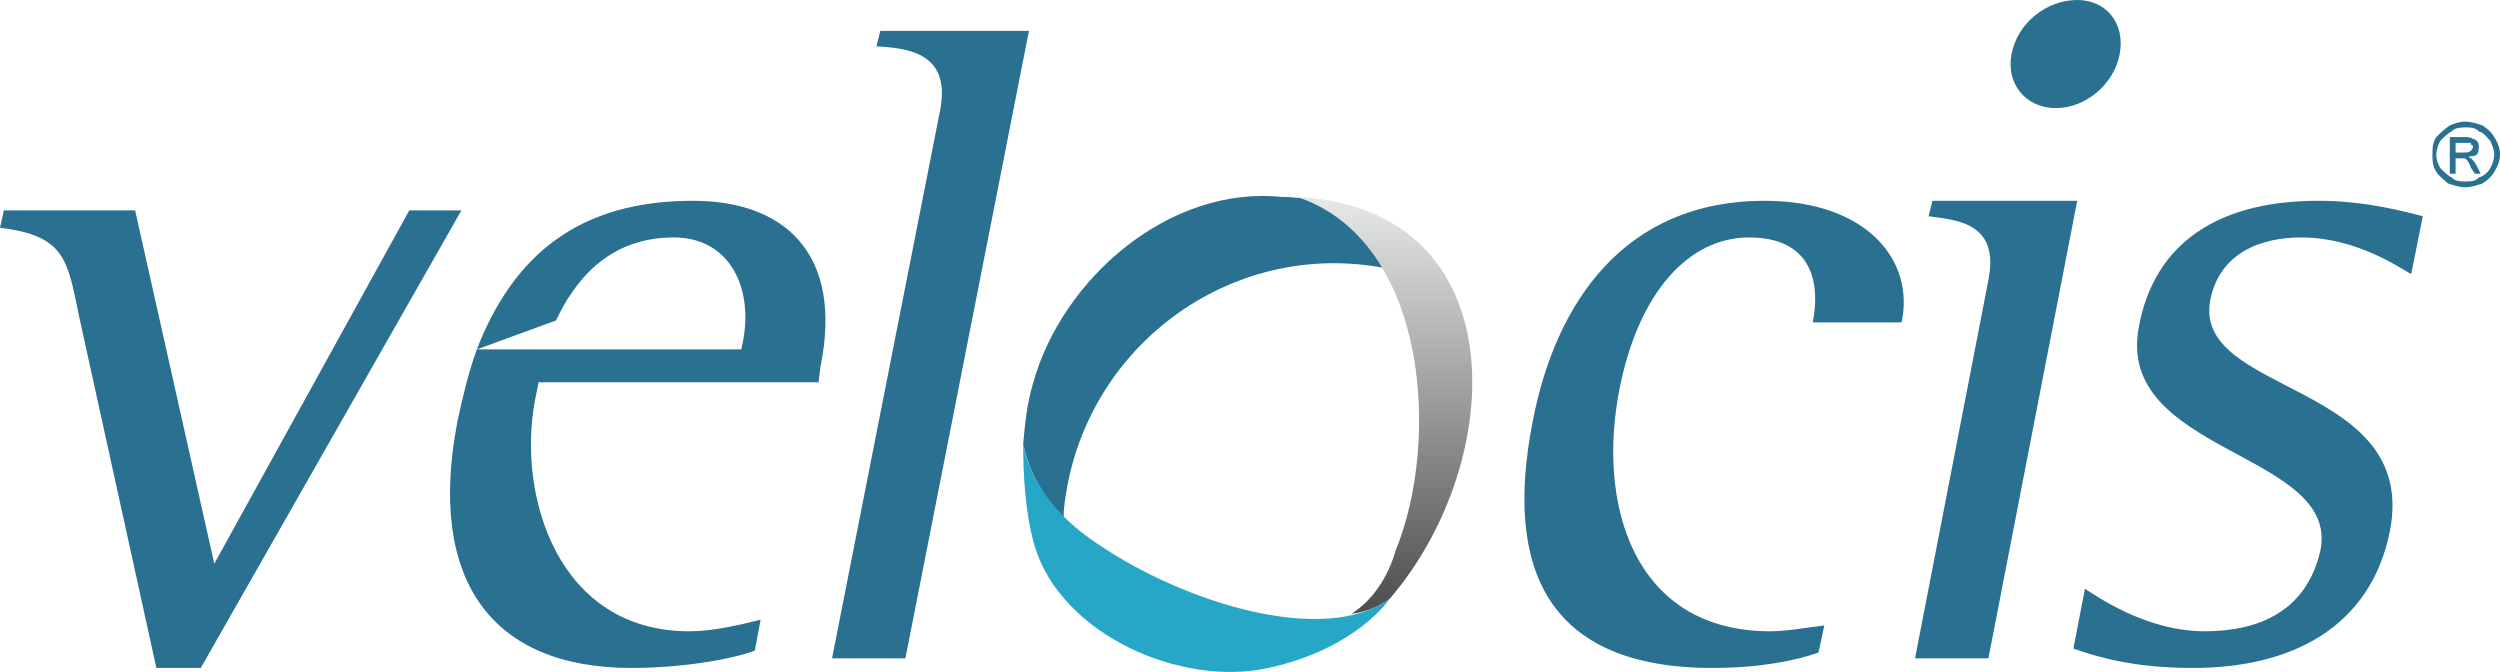
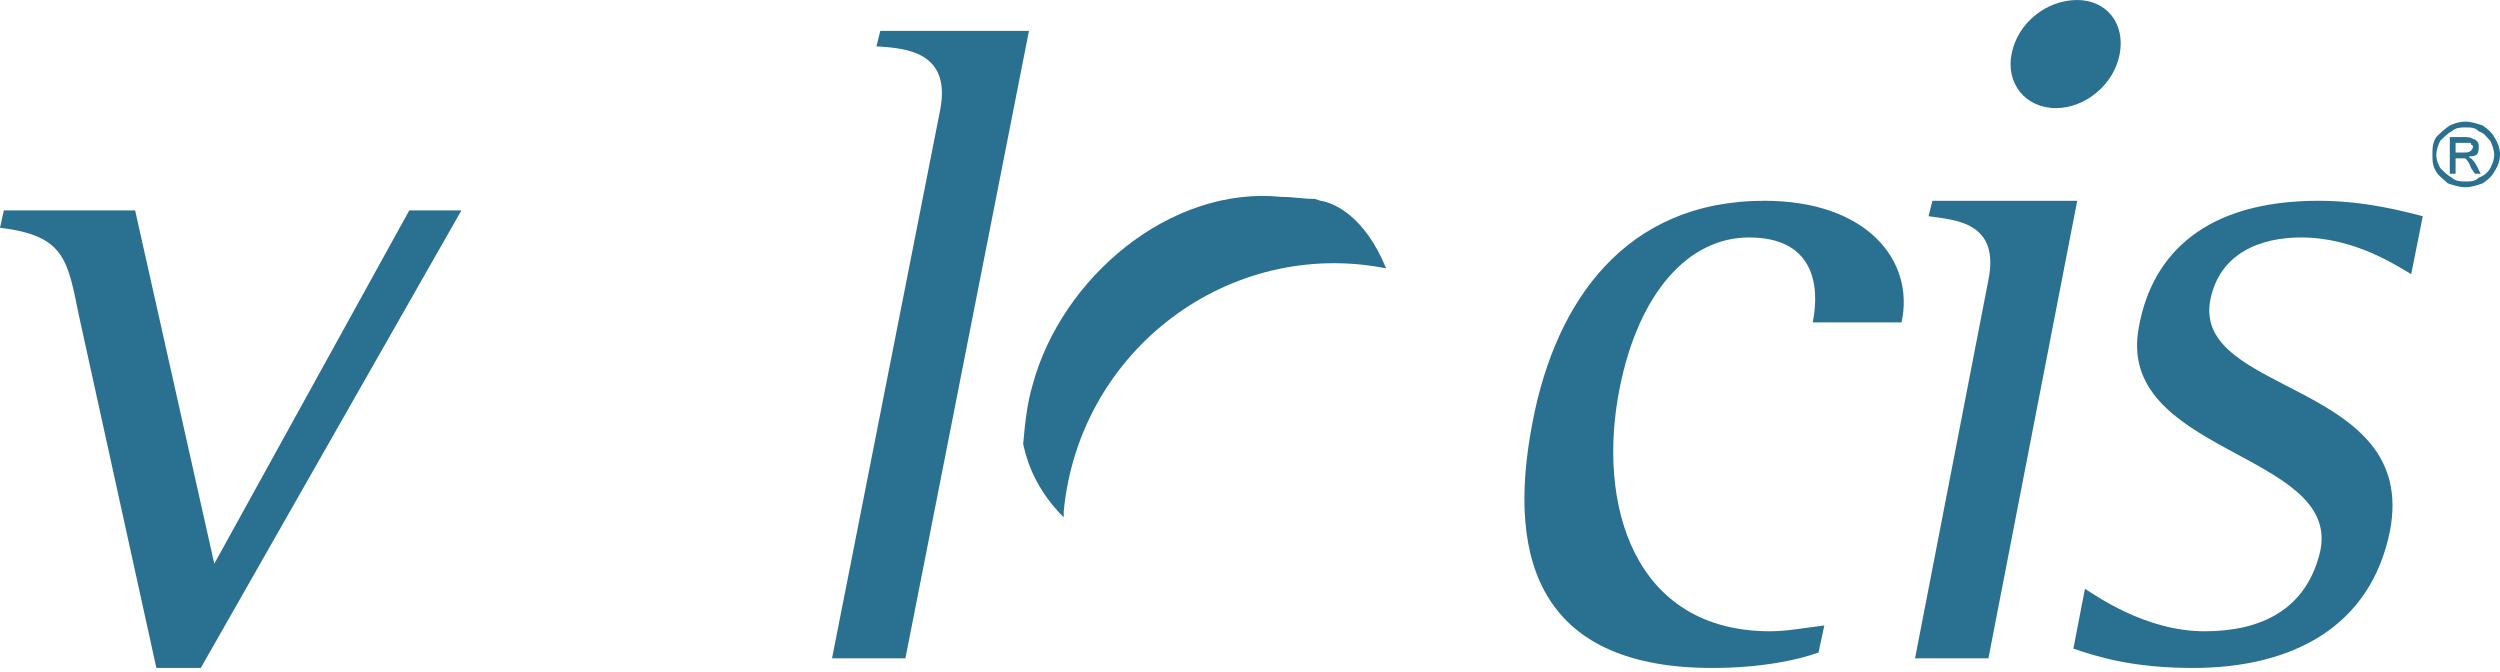
<svg xmlns="http://www.w3.org/2000/svg" xml:space="preserve" width="1.295in" height="0.348in" version="1.1" style="shape-rendering:geometricPrecision; text-rendering:geometricPrecision; image-rendering:optimizeQuality; fill-rule:evenodd; clip-rule:evenodd" viewBox="0 0 1295 348">
  <defs>
    <style type="text/css">
   
    .fil1 {fill:#27A7C7}
    .fil0 {fill:#2A7091}
    .fil2 {fill:url(#id0)}
   
  </style>
    <linearGradient id="id0" gradientUnits="userSpaceOnUse" x1="717.287" y1="318.445" x2="717.287" y2="102.189">
      <stop offset="0" style="stop-opacity:1; stop-color:#4C4C4D" />
      <stop offset="1" style="stop-opacity:1; stop-color:#E7E8E8" />
    </linearGradient>
  </defs>
  <g id="Layer_x0020_1">
    <g id="_2043252155648">
-       <path class="fil0" d="M1065 56c15,0 30,-12 33,-28 3,-16 -7,-28 -22,-28 -16,0 -31,12 -34,28 -3,15 7,28 23,28z" />
+       <path class="fil0" d="M1065 56c15,0 30,-12 33,-28 3,-16 -7,-28 -22,-28 -16,0 -31,12 -34,28 -3,15 7,28 23,28" />
      <path class="fil0" d="M999 112c14,2 37,3 31,33l-38 196 38 0 46 -237 -75 0 -2 8z" />
      <path class="fil0" d="M212 109l-101 183 -41 -183 -68 0 -2 9c34,4 35,17 41,46l40 182 23 0 135 -237 -27 0z" />
-       <path class="fil0" d="M359 104c-59,0 -93,28 -112,77l41 -15c9,-19 26,-43 61,-43 29,0 41,26 36,53l-1 5 -137 0c-4,11 -7,23 -10,37 -16,83 18,128 90,128 31,0 57,-6 64,-9l3 -16c-12,3 -25,6 -37,6 -68,0 -89,-70 -80,-119l2 -10 145 0 1 -8c12,-59 -19,-86 -66,-86z" />
      <path class="fil0" d="M454 24c14,1 39,2 33,33l-56 284 38 0 64 -325 -77 0 -2 8z" />
      <path class="fil0" d="M1192 123c28,0 50,15 57,19l6 -30c-8,-2 -29,-8 -54,-8 -58,0 -86,27 -93,65 -13,66 104,65 94,116 -7,31 -31,42 -60,42 -31,0 -57,-19 -62,-22l-6 31c12,4 30,10 62,10 51,0 92,-21 102,-71 15,-78 -103,-70 -93,-120 5,-24 26,-32 47,-32zm85 -60c3,0 6,1 9,2 3,2 5,4 6,6 2,3 3,6 3,9 0,3 -1,6 -3,9 -1,2 -3,4 -6,6 -3,1 -6,2 -9,2 -3,0 -6,-1 -9,-2 -2,-2 -5,-4 -6,-6 -2,-3 -2,-6 -2,-9 0,-3 0,-6 2,-9 2,-2 4,-4 7,-6 2,-1 5,-2 8,-2zm0 3c-2,0 -5,0 -7,2 -2,1 -4,3 -6,5 -1,2 -2,5 -2,7 0,3 1,5 2,7 2,2 4,4 6,5 2,2 5,2 7,2 3,0 5,0 7,-2 3,-1 5,-3 6,-5 1,-2 2,-4 2,-7 0,-2 -1,-5 -2,-7 -2,-2 -3,-4 -6,-5 -2,-2 -4,-2 -7,-2zm-8 24l0 -19 7 0c2,0 4,0 5,1 1,0 2,1 2,1 1,1 1,2 1,3 0,1 0,3 -1,4 -1,1 -3,1 -4,1 0,1 1,1 1,1 1,1 2,2 3,4l2 4 -3 0 -2 -3c-1,-3 -2,-4 -3,-5 -1,0 -2,0 -3,0l-2 0 0 8 -3 0zm3 -11l4 0c2,0 3,0 4,-1 0,0 1,-1 1,-2 0,0 0,-1 -1,-1 0,-1 0,-1 -1,-1 -1,0 -2,0 -3,0l-4 0 0 5z" />
      <path class="fil0" d="M985 167c7,-32 -18,-63 -71,-63 -72,0 -108,52 -120,114 -15,76 7,128 93,128 25,0 44,-4 55,-8l3 -14c-9,1 -19,3 -28,3 -71,0 -90,-66 -78,-126 10,-50 36,-78 67,-78 33,0 37,24 33,44l46 0z" />
      <g>
        <path class="fil0" d="M684 104l-3 -1 -2 0 1 0c-5,0 -10,-1 -16,-1 -58,-6 -114,42 -129,97 -3,10 -4,20 -5,31 1,4 4,21 21,38l0 -3c8,-84 86,-142 167,-126 -11,-27 -27,-34 -34,-35z" />
-         <path class="fil1" d="M530 229c0,0 2,29 39,53 44,30 117,53 151,28 0,0 -17,26 -63,36 -45,10 -107,-17 -121,-63 -5,-17 -6,-37 -6,-54z" />
-         <path class="fil2" d="M700 318c7,-1 13,-3 20,-8 61,-71 66,-202 -48,-208 68,23 74,127 51,183 -4,14 -12,26 -23,33z" />
      </g>
    </g>
  </g>
</svg>